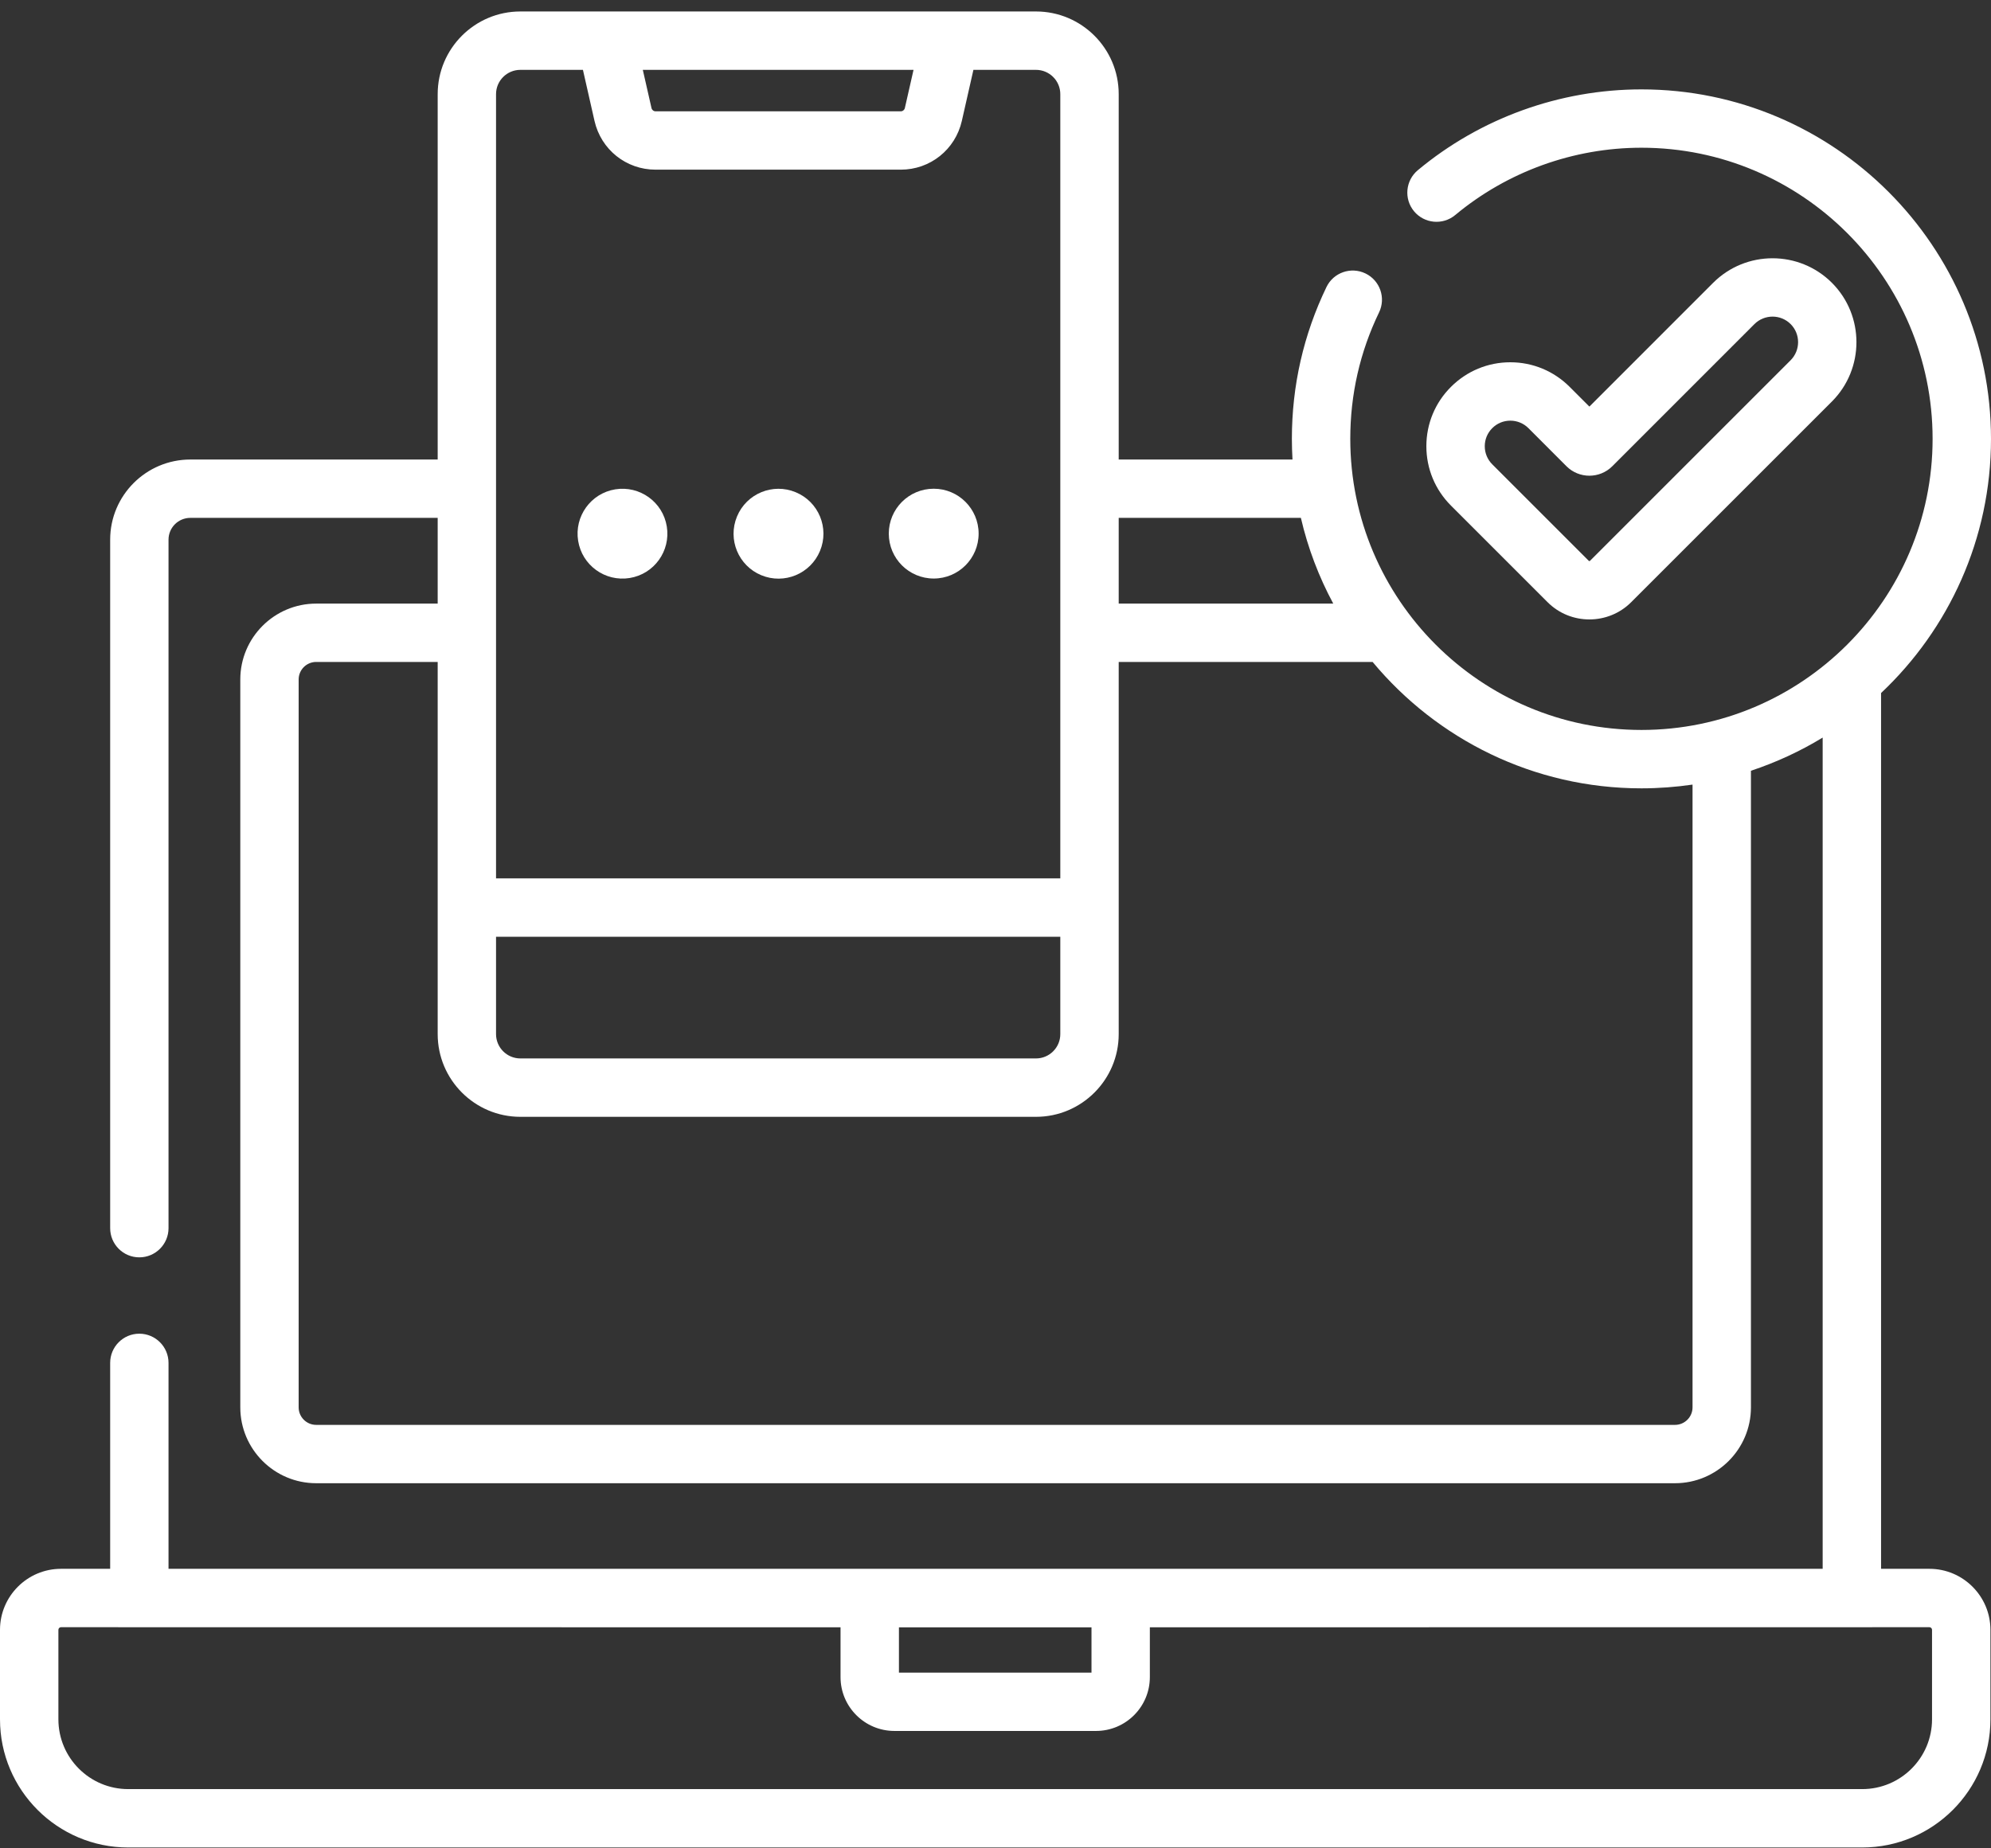
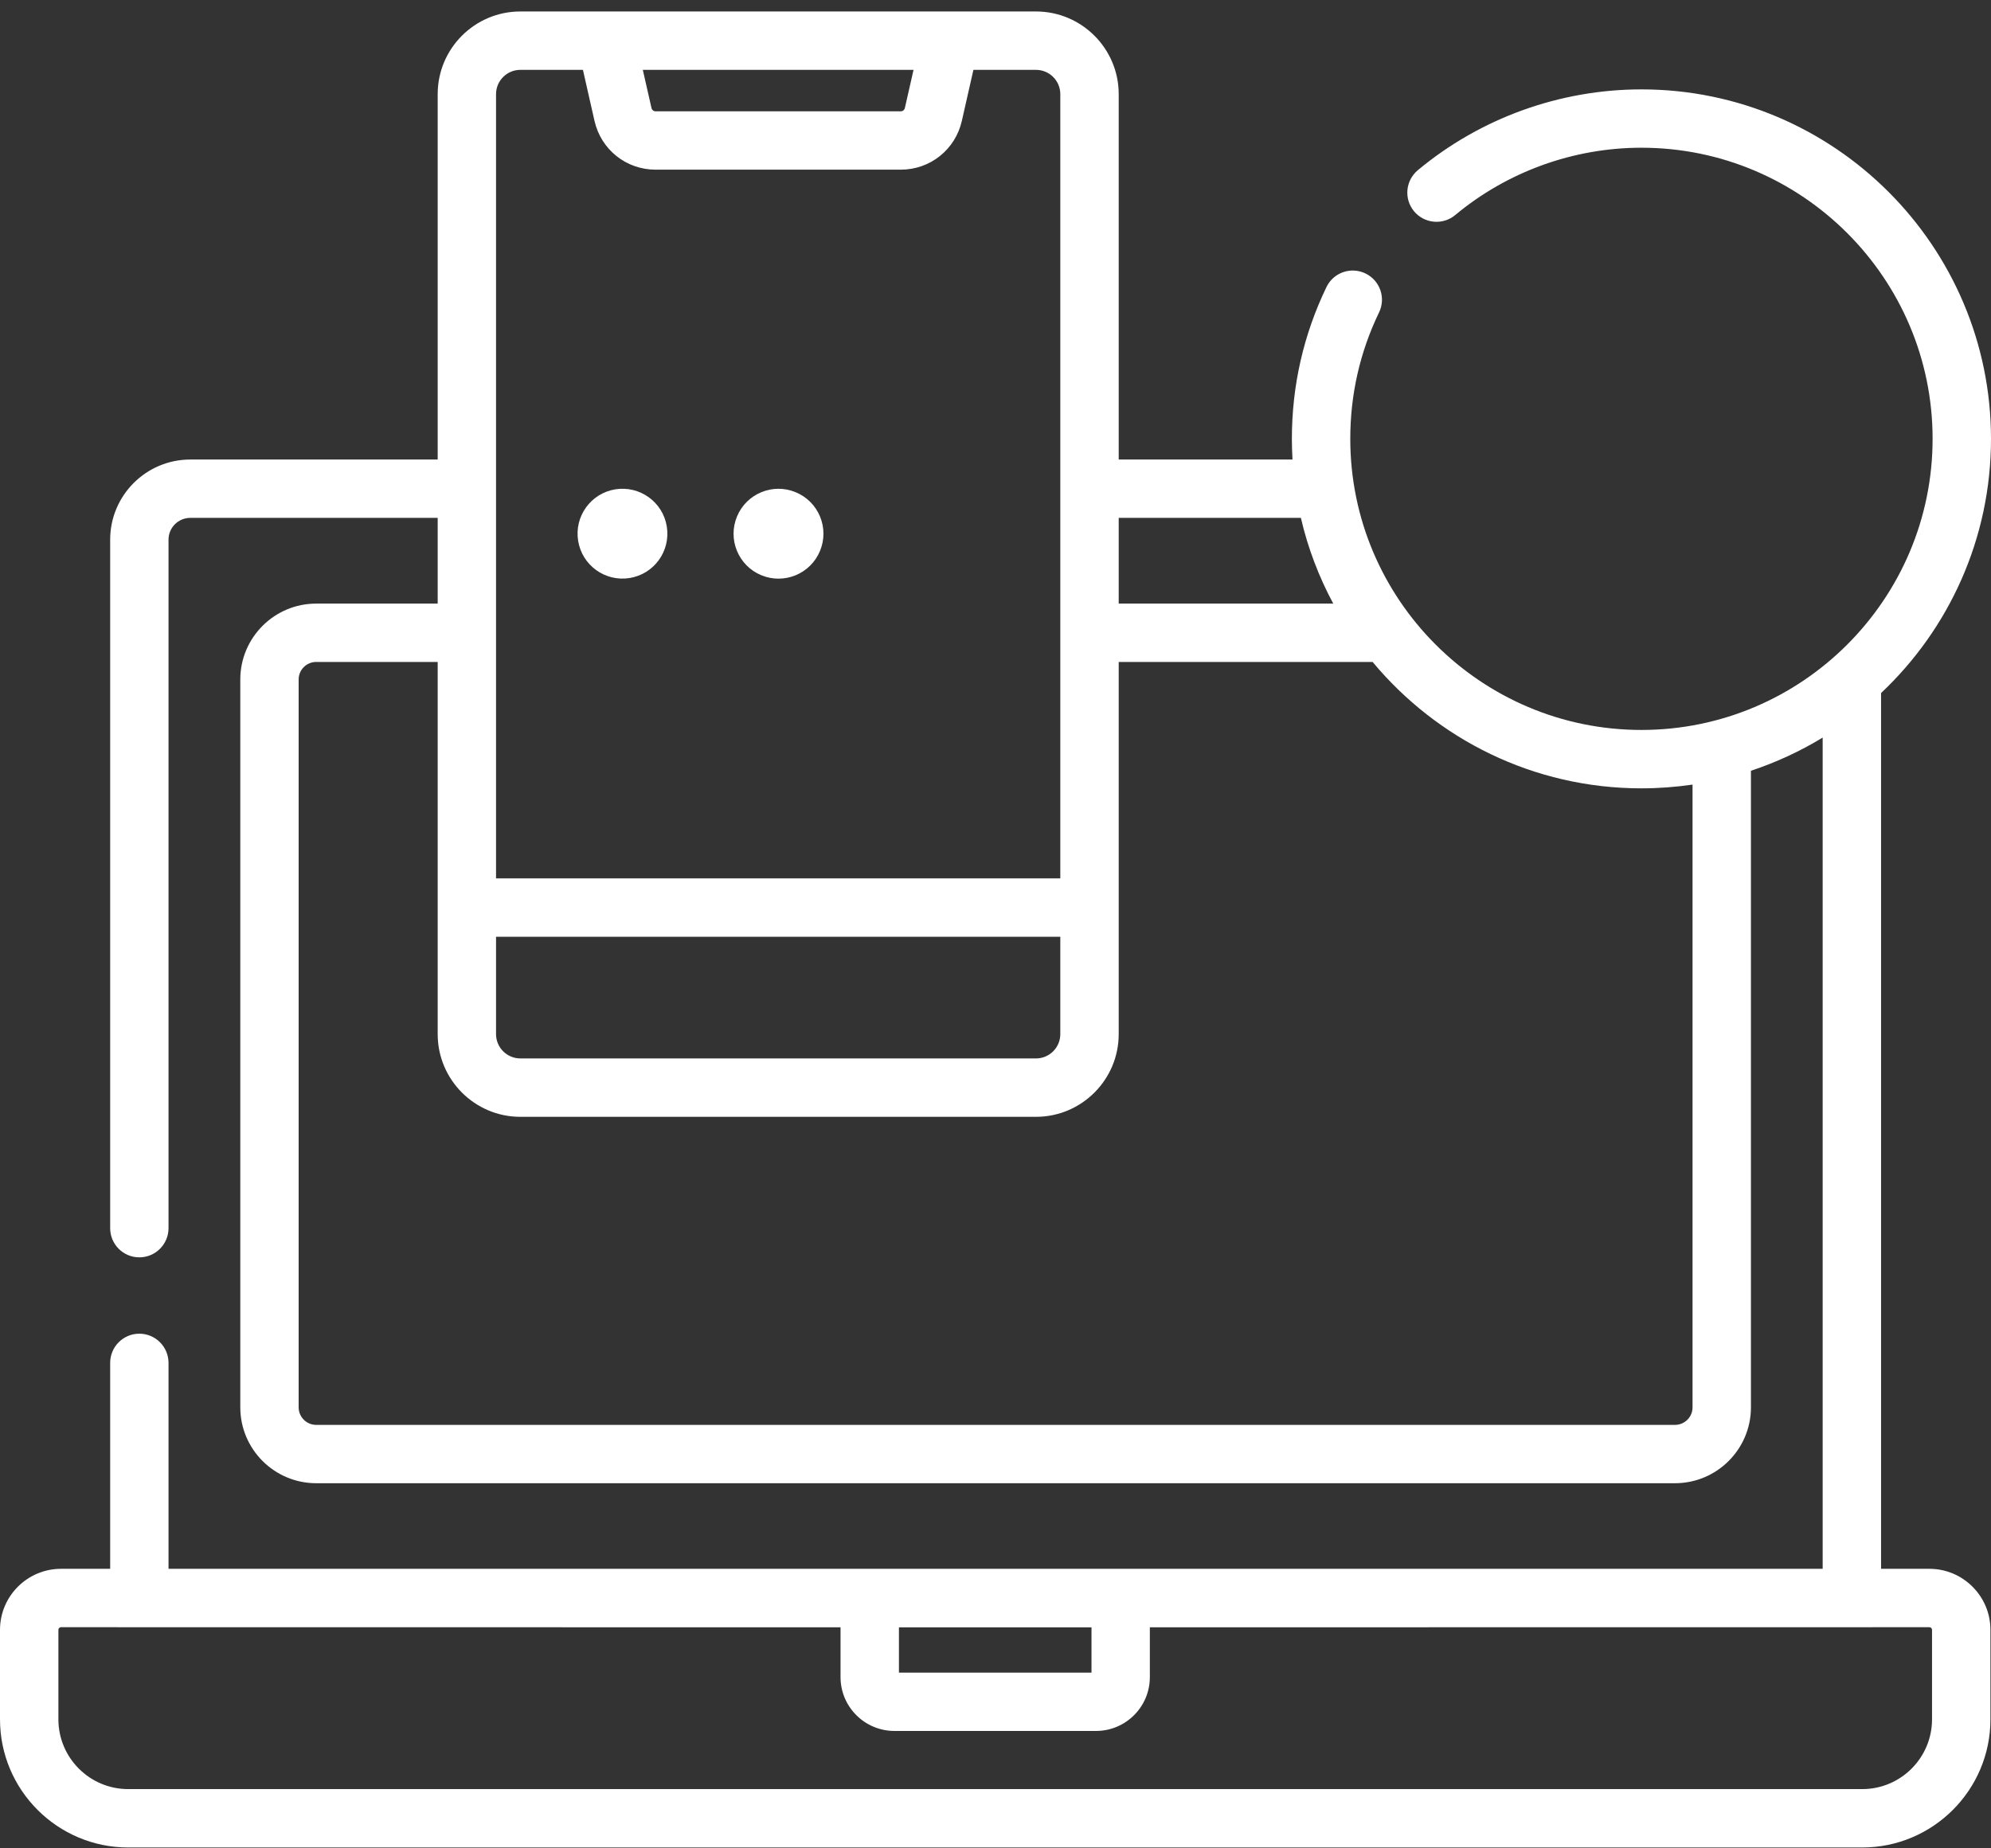
<svg xmlns="http://www.w3.org/2000/svg" width="42" height="39" viewBox="0 0 42 39" fill="none">
  <rect x="0" y="0" width="42" height="39" fill="#333333" stroke="none" />
  <path d="M40.701 33.102H39.681V14.623C41.108 13.278 42 11.371 42 9.26C42 5.194 38.692 1.886 34.626 1.886C32.905 1.886 31.23 2.491 29.909 3.591C29.648 3.809 29.612 4.197 29.83 4.459C30.048 4.72 30.436 4.755 30.697 4.538C31.797 3.622 33.192 3.117 34.626 3.117C38.013 3.117 40.768 5.873 40.768 9.259C40.768 12.646 38.013 15.402 34.626 15.402C31.239 15.402 28.484 12.646 28.484 9.259C28.484 8.324 28.688 7.427 29.091 6.592C29.239 6.286 29.111 5.918 28.805 5.77C28.498 5.622 28.13 5.75 27.982 6.056C27.498 7.06 27.252 8.138 27.252 9.259C27.252 9.406 27.257 9.551 27.265 9.696H23.599V1.986C23.599 1.024 22.816 0.242 21.854 0.242H10.977C10.015 0.242 9.233 1.024 9.233 1.986V9.696H4.015C3.082 9.696 2.324 10.454 2.324 11.387V25.914C2.324 26.254 2.599 26.53 2.939 26.53C3.279 26.53 3.555 26.254 3.555 25.914V11.387C3.555 11.133 3.761 10.927 4.015 10.927H9.233V12.736H6.67C5.787 12.736 5.069 13.454 5.069 14.337V29.695C5.069 30.578 5.787 31.296 6.67 31.296H35.334C36.217 31.296 36.936 30.578 36.936 29.695V16.263C37.469 16.086 37.977 15.851 38.449 15.563V33.102H3.555V28.757C3.555 28.417 3.279 28.141 2.939 28.141C2.599 28.141 2.324 28.417 2.324 28.757V33.102H1.287C0.577 33.102 0 33.68 0 34.389V36.278C0 37.769 1.213 38.982 2.704 38.982H39.284C40.775 38.982 41.988 37.769 41.988 36.278V34.389C41.988 33.68 41.41 33.102 40.701 33.102ZM23.599 10.927H27.442C27.59 11.566 27.822 12.173 28.125 12.736H23.599V10.927ZM19.271 1.474L19.088 2.279C19.079 2.32 19.043 2.349 19.001 2.349H13.83C13.788 2.349 13.752 2.32 13.743 2.279L13.56 1.474H19.271ZM10.464 1.986C10.464 1.704 10.694 1.474 10.977 1.474H12.297L12.541 2.551C12.679 3.157 13.209 3.58 13.83 3.58H19.001C19.622 3.58 20.152 3.157 20.29 2.551L20.534 1.474H21.854C22.137 1.474 22.367 1.704 22.367 1.986V18.534H10.464V1.986ZM10.464 19.766H22.367V21.82C22.367 22.103 22.137 22.333 21.854 22.333H10.977C10.694 22.333 10.464 22.103 10.464 21.82V19.766ZM35.704 29.695C35.704 29.899 35.538 30.065 35.334 30.065H6.67C6.466 30.065 6.3 29.899 6.3 29.695V14.337C6.3 14.133 6.466 13.967 6.67 13.967H9.233V21.82C9.233 22.782 10.015 23.565 10.977 23.565H21.854C22.816 23.565 23.599 22.782 23.599 21.82V13.967H28.955C30.309 15.595 32.348 16.634 34.626 16.634C34.992 16.634 35.352 16.606 35.704 16.555L35.704 29.695ZM18.963 34.337H23.025V35.292H18.963V34.337ZM40.756 36.278C40.756 37.09 40.096 37.75 39.284 37.75H2.704C1.892 37.75 1.232 37.09 1.232 36.278V34.389C1.232 34.359 1.257 34.334 1.287 34.334L17.731 34.336V35.387C17.731 36.014 18.241 36.523 18.868 36.523H23.12C23.747 36.523 24.256 36.014 24.256 35.387V34.336L40.701 34.334C40.731 34.334 40.756 34.359 40.756 34.389V36.278Z" fill="white" />
-   <path d="M32.646 12.706C32.889 12.949 33.208 13.07 33.528 13.07C33.847 13.07 34.167 12.949 34.41 12.706L38.644 8.472C39.334 7.781 39.334 6.658 38.644 5.967C37.953 5.277 36.83 5.277 36.139 5.967L33.528 8.579L33.112 8.163C32.778 7.829 32.333 7.644 31.86 7.644C31.387 7.644 30.942 7.829 30.608 8.163C30.273 8.497 30.089 8.942 30.089 9.415C30.089 9.888 30.273 10.333 30.608 10.668L32.646 12.706ZM31.479 9.034C31.581 8.932 31.716 8.876 31.86 8.876C32.004 8.876 32.14 8.932 32.242 9.034L33.045 9.838C33.311 10.104 33.745 10.104 34.011 9.838L37.01 6.838C37.221 6.628 37.563 6.628 37.773 6.838C37.983 7.048 37.983 7.39 37.773 7.601L33.539 11.835C33.533 11.841 33.523 11.841 33.517 11.835L31.479 9.797C31.377 9.695 31.321 9.559 31.321 9.415C31.321 9.271 31.377 9.136 31.479 9.034Z" fill="white" />
  <path d="M13.283 12.196C13.799 12.113 14.15 11.626 14.066 11.109C13.983 10.592 13.496 10.242 12.979 10.325C12.463 10.409 12.112 10.896 12.196 11.412C12.279 11.929 12.766 12.28 13.283 12.196Z" fill="white" />
  <path d="M17.298 11.624C17.499 11.141 17.269 10.586 16.785 10.386C16.302 10.185 15.747 10.415 15.547 10.898C15.346 11.382 15.576 11.937 16.059 12.137C16.543 12.338 17.098 12.108 17.298 11.624Z" fill="white" />
-   <path d="M19.697 12.207C20.22 12.207 20.644 11.783 20.644 11.259C20.644 10.736 20.22 10.312 19.697 10.312C19.173 10.312 18.749 10.736 18.749 11.259C18.749 11.783 19.173 12.207 19.697 12.207Z" fill="white" />
</svg>